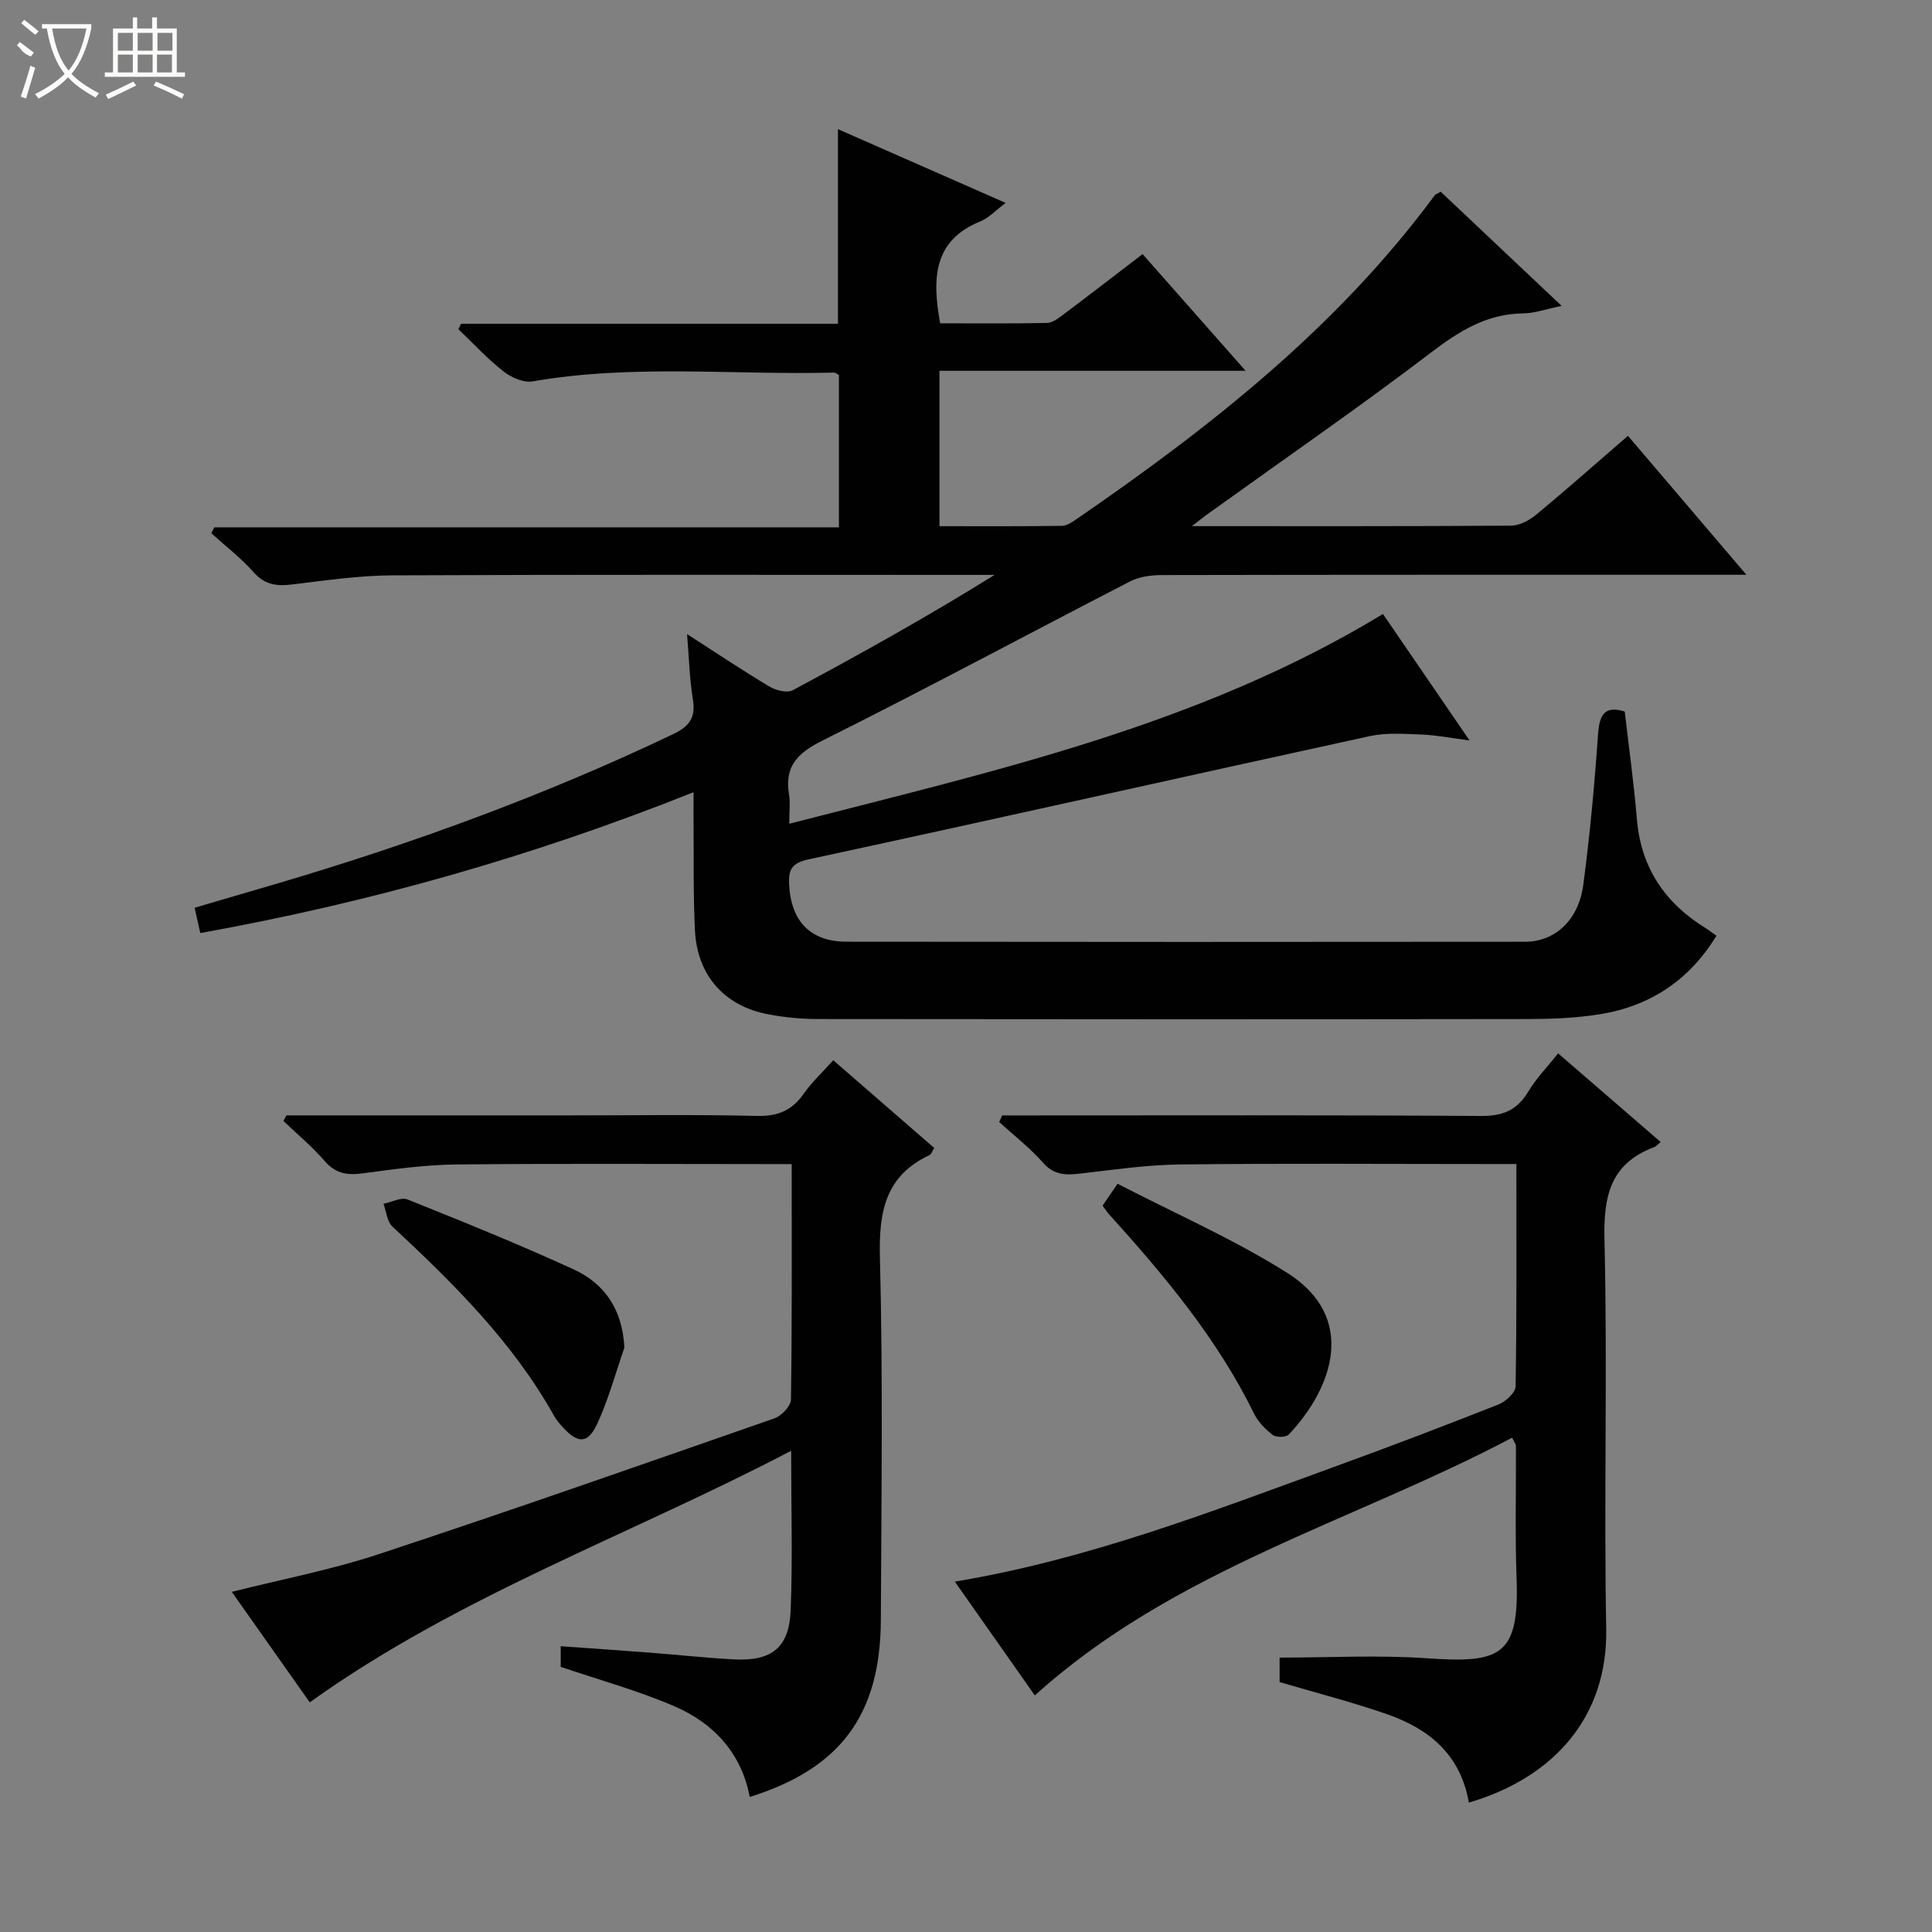
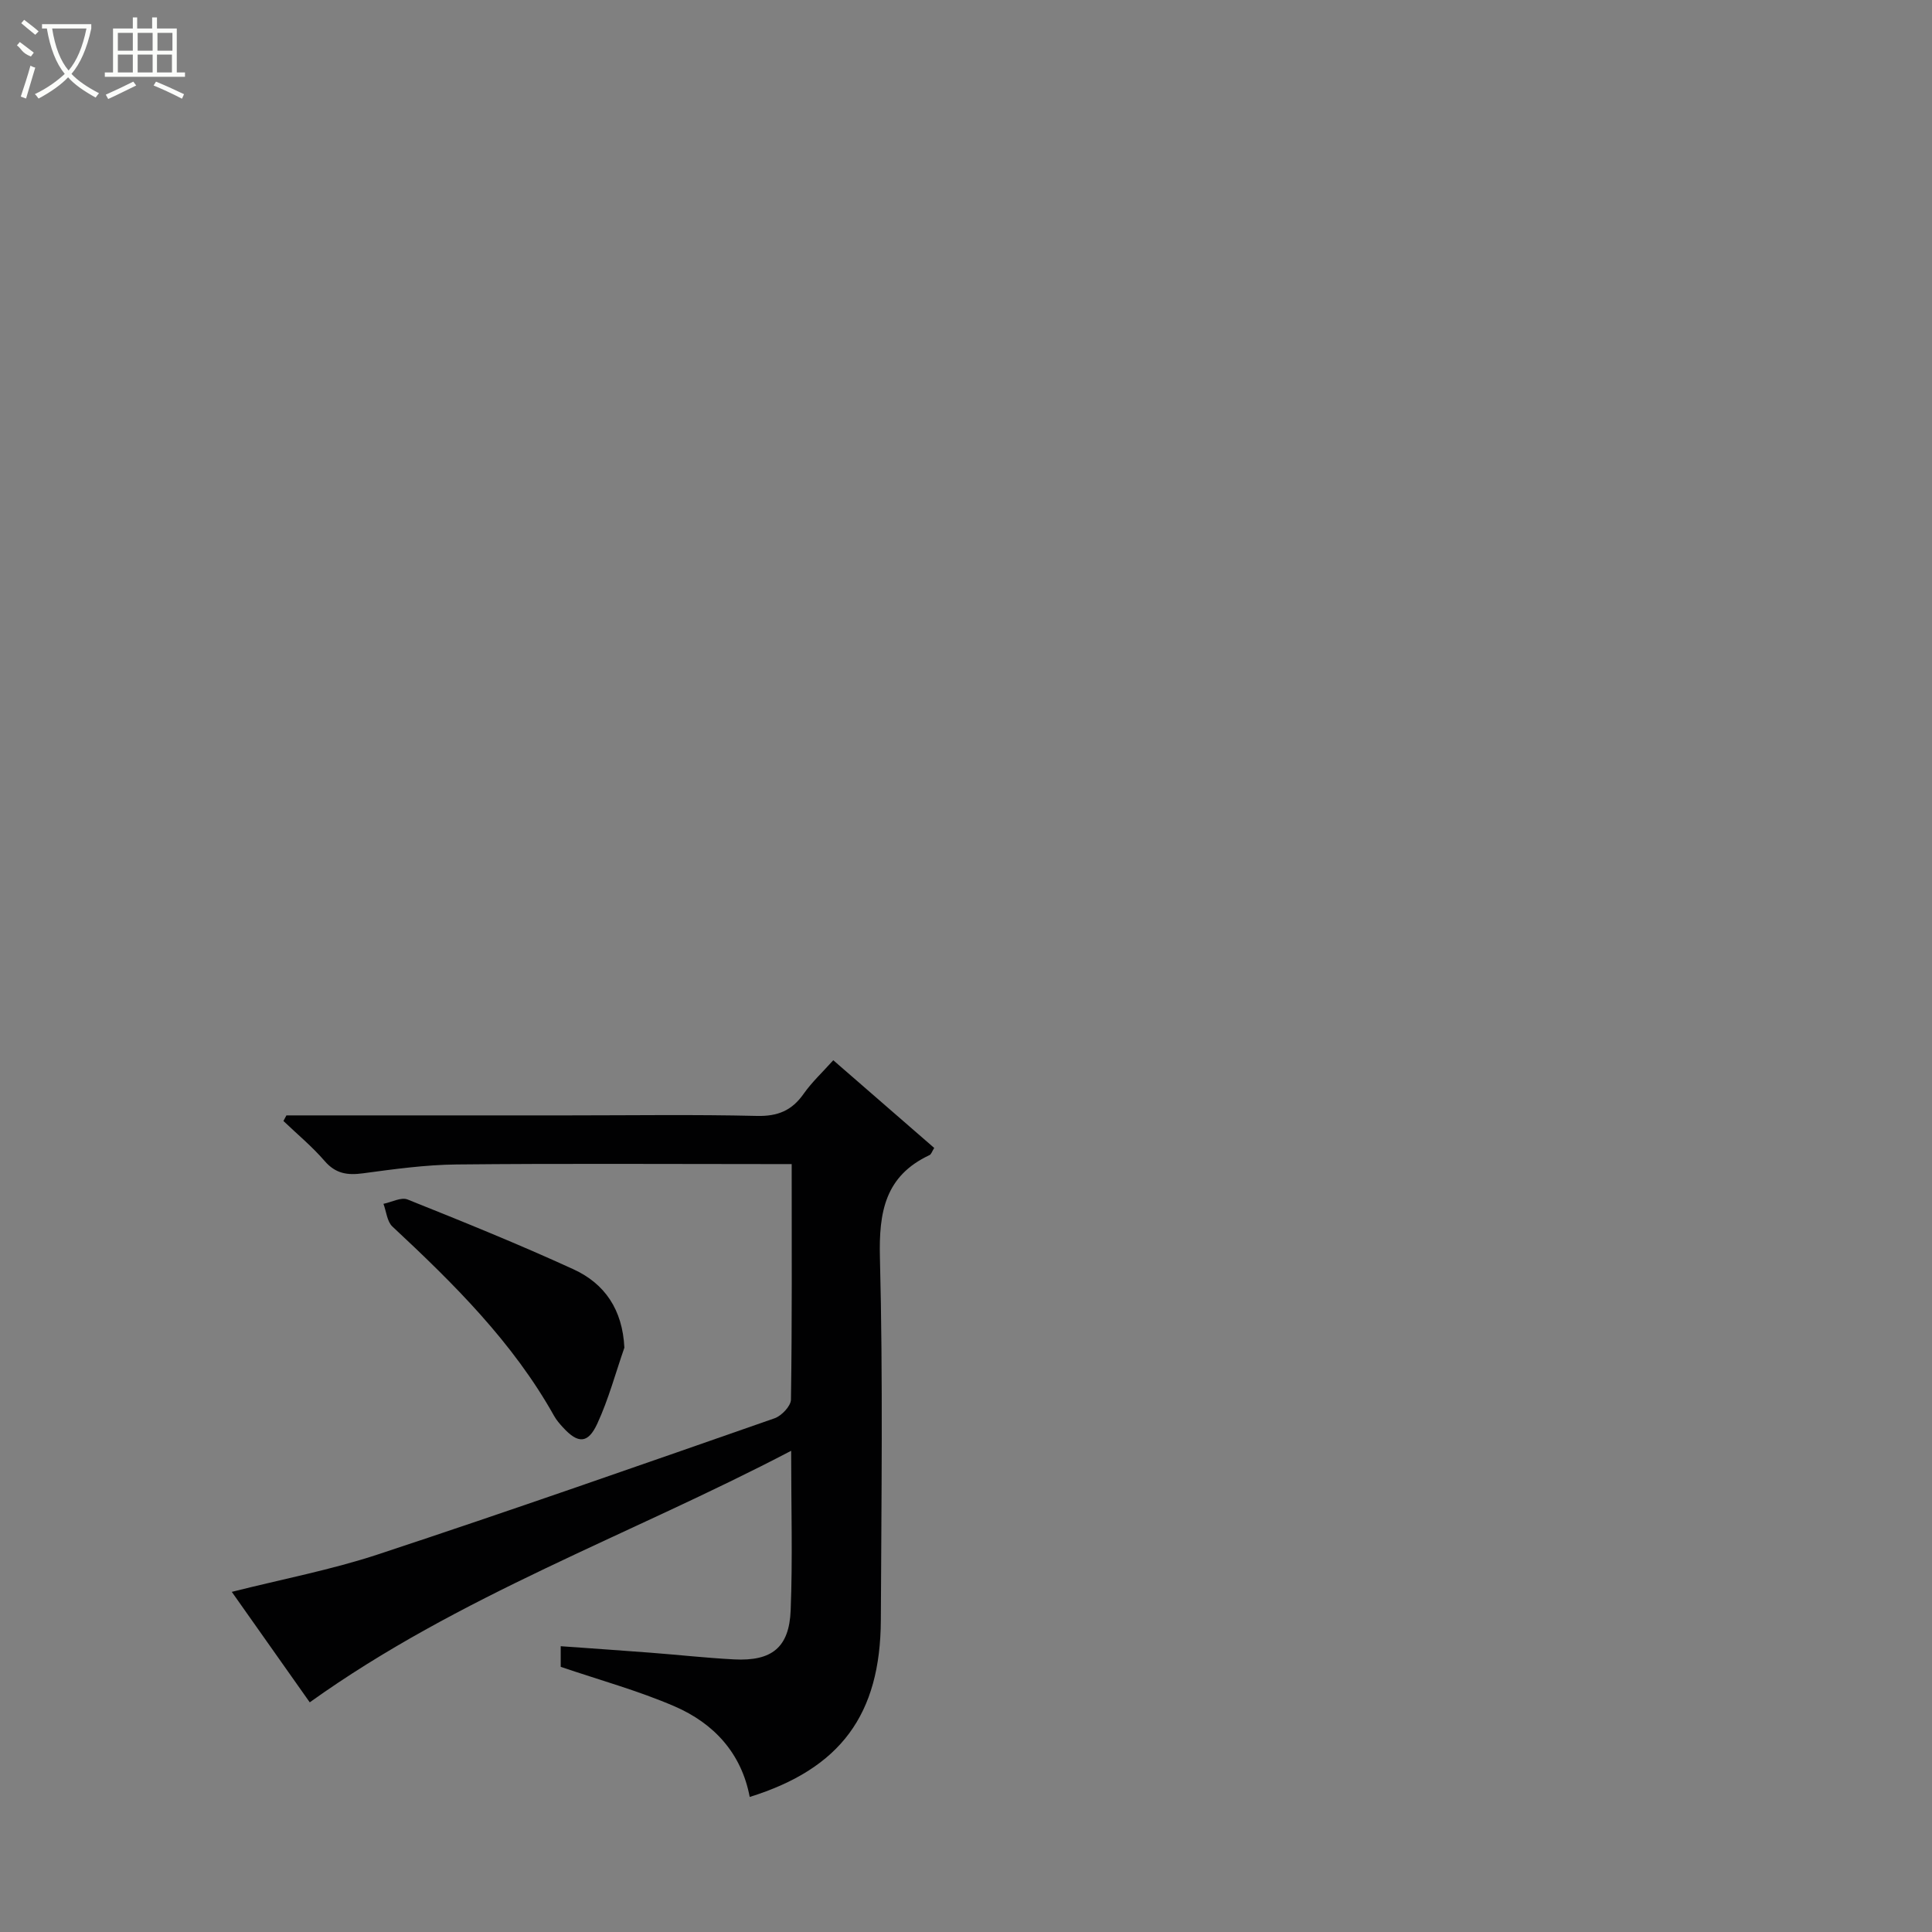
<svg xmlns="http://www.w3.org/2000/svg" enable-background="new 0 0 400 400" viewBox="0 0 400 400">
  <rect x="0" y="0" width="400" height="400" fill="#808080" stroke="none" />
  <g fill="#010102">
-     <path d="m246.76 108.93c23.1 0 44.59.05 66.08-.1 1.75-.01 3.78-1.09 5.19-2.25 6.27-5.19 12.36-10.59 19.02-16.35 8.01 9.4 15.84 18.59 24.52 28.77-2.61 0-4.29 0-5.97 0-38.33 0-76.66-.02-114.98.06-2.23 0-4.71.32-6.65 1.32-21.27 10.95-42.34 22.3-63.75 32.98-5.24 2.61-7.83 5.41-6.85 11.22.27 1.6.04 3.28.04 5.97 42.51-10.97 84.8-20.29 122.92-43.43 5.6 8.19 11.39 16.64 17.92 26.18-4.03-.52-6.97-1.11-9.93-1.22-3.56-.13-7.26-.43-10.69.32-38.74 8.44-77.41 17.16-116.17 25.51-3.61.78-4.23 2.16-4.08 5.23.37 7.55 4.37 11.82 11.89 11.83 46.83.06 93.65.06 140.48.01 6.22-.01 11.08-4.49 12.05-11.77 1.38-10.36 2.33-20.79 3.06-31.22.29-4.09 1.4-5.96 5.53-4.67.86 7.47 1.89 14.86 2.51 22.27.85 10.12 5.86 17.44 14.34 22.64.68.42 1.3.92 2.13 1.51-5.66 9.27-13.78 14.57-24.13 16.25-4.9.79-9.93.98-14.91.99-48.99.07-97.99.06-146.98 0-3.47 0-6.99-.34-10.4-1-9.01-1.73-14.61-8.08-15.07-17.35-.37-7.48-.22-14.99-.29-22.48-.02-1.78 0-3.56 0-6.13-33.47 13.36-67.17 22.87-102.12 29.16-.41-1.83-.73-3.24-1.18-5.24 5.74-1.68 11.41-3.33 17.07-5 28.09-8.29 55.51-18.31 81.98-30.93 3.44-1.64 4.73-3.47 4.11-7.24-.69-4.22-.79-8.54-1.2-13.49 5.93 3.82 11.41 7.49 17.06 10.87 1.33.79 3.65 1.38 4.81.76 14.03-7.51 27.93-15.26 41.79-23.88-1.55 0-3.11 0-4.66 0-39.99 0-79.99-.09-119.98.09-6.94.03-13.88 1.05-20.79 1.89-3.18.38-5.65.09-7.97-2.53-2.61-2.96-5.82-5.41-8.76-8.08.21-.41.41-.81.62-1.22h129.32c0-10.84 0-21.1 0-31.54-.25-.12-.68-.51-1.1-.5-20.76.53-41.61-1.78-62.3 1.82-1.87.33-4.44-.8-6.04-2.06-3.34-2.62-6.26-5.79-9.35-8.74.19-.38.37-.75.56-1.13h78.03c0-13.63 0-26.68 0-40.29 11.4 5.01 22.72 9.99 34.72 15.27-2.13 1.59-3.49 3.11-5.19 3.8-9.85 3.99-10.04 11.86-8.37 21.13 7.28 0 14.72.08 22.15-.08 1.16-.03 2.39-1.02 3.42-1.79 5.32-3.99 10.58-8.06 16.34-12.46 6.97 7.89 13.84 15.67 21.33 24.16-21.58 0-42.28 0-63.38 0v32.17c8.47 0 16.91.05 25.35-.07 1.04-.01 2.15-.79 3.08-1.43 27.68-19.04 53.92-39.66 74.1-67 .17-.23.54-.33 1.25-.74 8.06 7.61 16.22 15.31 25.03 23.63-3.25.67-5.59 1.53-7.94 1.55-7.57.09-13.28 3.67-19.15 8.15-14.68 11.18-29.89 21.68-44.88 32.46-1.19.8-2.3 1.69-4.59 3.44z" />
-     <path d="m304.11 373.21c-1.73-10-8.3-15.28-16.88-18.28-7.18-2.51-14.57-4.39-22.3-6.67 0-1.58 0-3.65 0-5.07 10.24 0 20.36-.56 30.39.13 15.24 1.05 19.26-.32 18.67-16.5-.33-9.15-.09-18.32-.13-27.49 0-.27-.25-.55-.79-1.67-33.01 17.44-69.99 27.29-98.82 53.36-5.37-7.64-10.86-15.45-16.56-23.56 27.67-4.61 53.03-14.48 78.56-23.77 11.39-4.14 22.72-8.46 33.99-12.91 1.49-.59 3.53-2.44 3.55-3.74.25-15.13.16-30.26.16-46.04-2.13 0-3.9 0-5.66 0-21.33 0-42.65-.16-63.98.09-6.94.08-13.88 1.11-20.8 1.9-2.94.34-5.32.28-7.56-2.26-2.71-3.08-6.02-5.64-9.08-8.43.2-.45.41-.91.61-1.36h5.15c31.32 0 62.65-.1 93.97.11 4.5.03 7.49-1.16 9.79-5.02 1.61-2.69 3.86-4.99 6.2-7.95 7.1 6.14 14.07 12.17 21.23 18.36-.58.47-.91.9-1.34 1.06-9.1 3.41-10.51 10.15-10.29 19.23.65 26.81-.15 53.65.36 80.46.34 18.21-10.77 30.83-28.44 36.02z" />
    <path d="m59.3 230.93h58.44c13 0 26-.2 38.98.11 4.31.1 7.23-1.11 9.66-4.57 1.7-2.42 3.92-4.48 6.14-6.96 7.1 6.17 13.97 12.14 20.9 18.16-.45.71-.61 1.31-.97 1.48-9.22 4.32-10.51 11.8-10.27 21.25.64 24.98.3 49.98.19 74.97-.08 19.65-8.35 30.8-27.15 36.67-1.71-9.07-7.43-15.24-15.54-18.75-7.54-3.26-15.55-5.45-23.59-8.19 0-.97 0-2.38 0-4.27 6.37.46 12.47.87 18.55 1.34 5.79.44 11.57 1.09 17.36 1.39 7.78.4 11.4-2.44 11.7-10.18.42-10.61.1-21.25.1-33.01-33.49 17.53-68.77 29.95-99.67 52.08-5.19-7.35-10.61-15.02-16.14-22.87 10.37-2.62 20.6-4.56 30.4-7.8 27.43-9.06 54.7-18.62 81.98-28.14 1.45-.51 3.37-2.53 3.39-3.87.24-15.98.15-31.97.15-48.76-1.79 0-3.37 0-4.94 0-21.49 0-42.99-.14-64.48.08-6.45.07-12.91.97-19.32 1.83-3.23.44-5.68.09-7.96-2.55-2.58-2.99-5.66-5.54-8.53-8.28.22-.38.42-.77.62-1.16z" />
    <path d="m129.27 279.02c-1.83 5.26-3.28 10.7-5.61 15.74-1.94 4.2-4.01 4.16-7.12.75-.67-.73-1.34-1.5-1.82-2.36-8.56-15.3-20.82-27.41-33.48-39.21-1.11-1.04-1.25-3.11-1.85-4.7 1.68-.34 3.66-1.43 4.99-.9 11.52 4.61 23.04 9.27 34.32 14.44 6.51 2.97 10.19 8.36 10.57 16.24z" />
-     <path d="m228.28 249.61c.84-1.23 1.65-2.41 3.1-4.53 11.78 6.11 23.97 11.43 35.09 18.43 14.63 9.22 9.5 23.83.36 33.49-.57.6-2.62.63-3.33.09-1.53-1.17-3.03-2.71-3.87-4.42-7.61-15.54-18.58-28.6-30.05-41.31-.44-.49-.78-1.05-1.3-1.75z" />
  </g>
  <path d="m6.4 11.7c-2-.8-1.9-1.6-2.9-2.3l.6-.7c.9.7 1.9 1.4 2.9 2.2zm-2.1 8.3c.7-2.1 1.4-4.2 2-6.4.2.1.6.3 1 .4-.7 2.3-1.3 4.4-1.9 6.4zm3-12.8c-1.1-.9-2.1-1.7-2.9-2.4l.6-.7c1 .8 2 1.5 3 2.4zm1.4-1.3v-.9h10.2v.9c-.9 4.2-2.3 7.3-4.1 9.4 1.3 1.4 3.2 2.7 5.7 4-.2.2-.4.5-.7.9-2.5-1.4-4.4-2.7-5.7-4.2-1.4 1.5-3.5 3-6.1 4.4 0 0 0 0-.1-.1-.3-.4-.5-.7-.7-.8 2.7-1.3 4.7-2.8 6.2-4.2-1.8-2.2-3-5.3-3.7-9.4zm9.2 0h-7.1c.6 3.8 1.7 6.7 3.4 8.7 1.7-2 2.9-4.8 3.7-8.7z" fill="#fbfcfa" />
  <path d="m31.6 3.6h.9v2.3h4.1v9.1h1.7v.9h-16.6v-.9h1.7v-9.1h4.1v-2.3h.9v2.3h3.1v-2.3zm-4 13.3.6.8c-1.9.9-3.8 1.9-5.8 2.8-.2-.3-.3-.6-.5-.9 2-.9 3.9-1.8 5.7-2.7zm-3.2-10.1v3.7h3.1v-3.7zm0 4.5v3.7h3.1v-3.7zm4.1-4.5v3.7h3.1v-3.7zm0 4.5v3.7h3.1v-3.7zm9.1 9.1c-2.1-1.1-4.1-2-5.8-2.7l.5-.8c2.2.9 4.1 1.8 5.8 2.6l-.4.9zm-1.9-13.6h-3.1v3.7h3.1zm-3.2 4.5v3.7h3.1v-3.7z" fill="#fbfcfa" />
</svg>